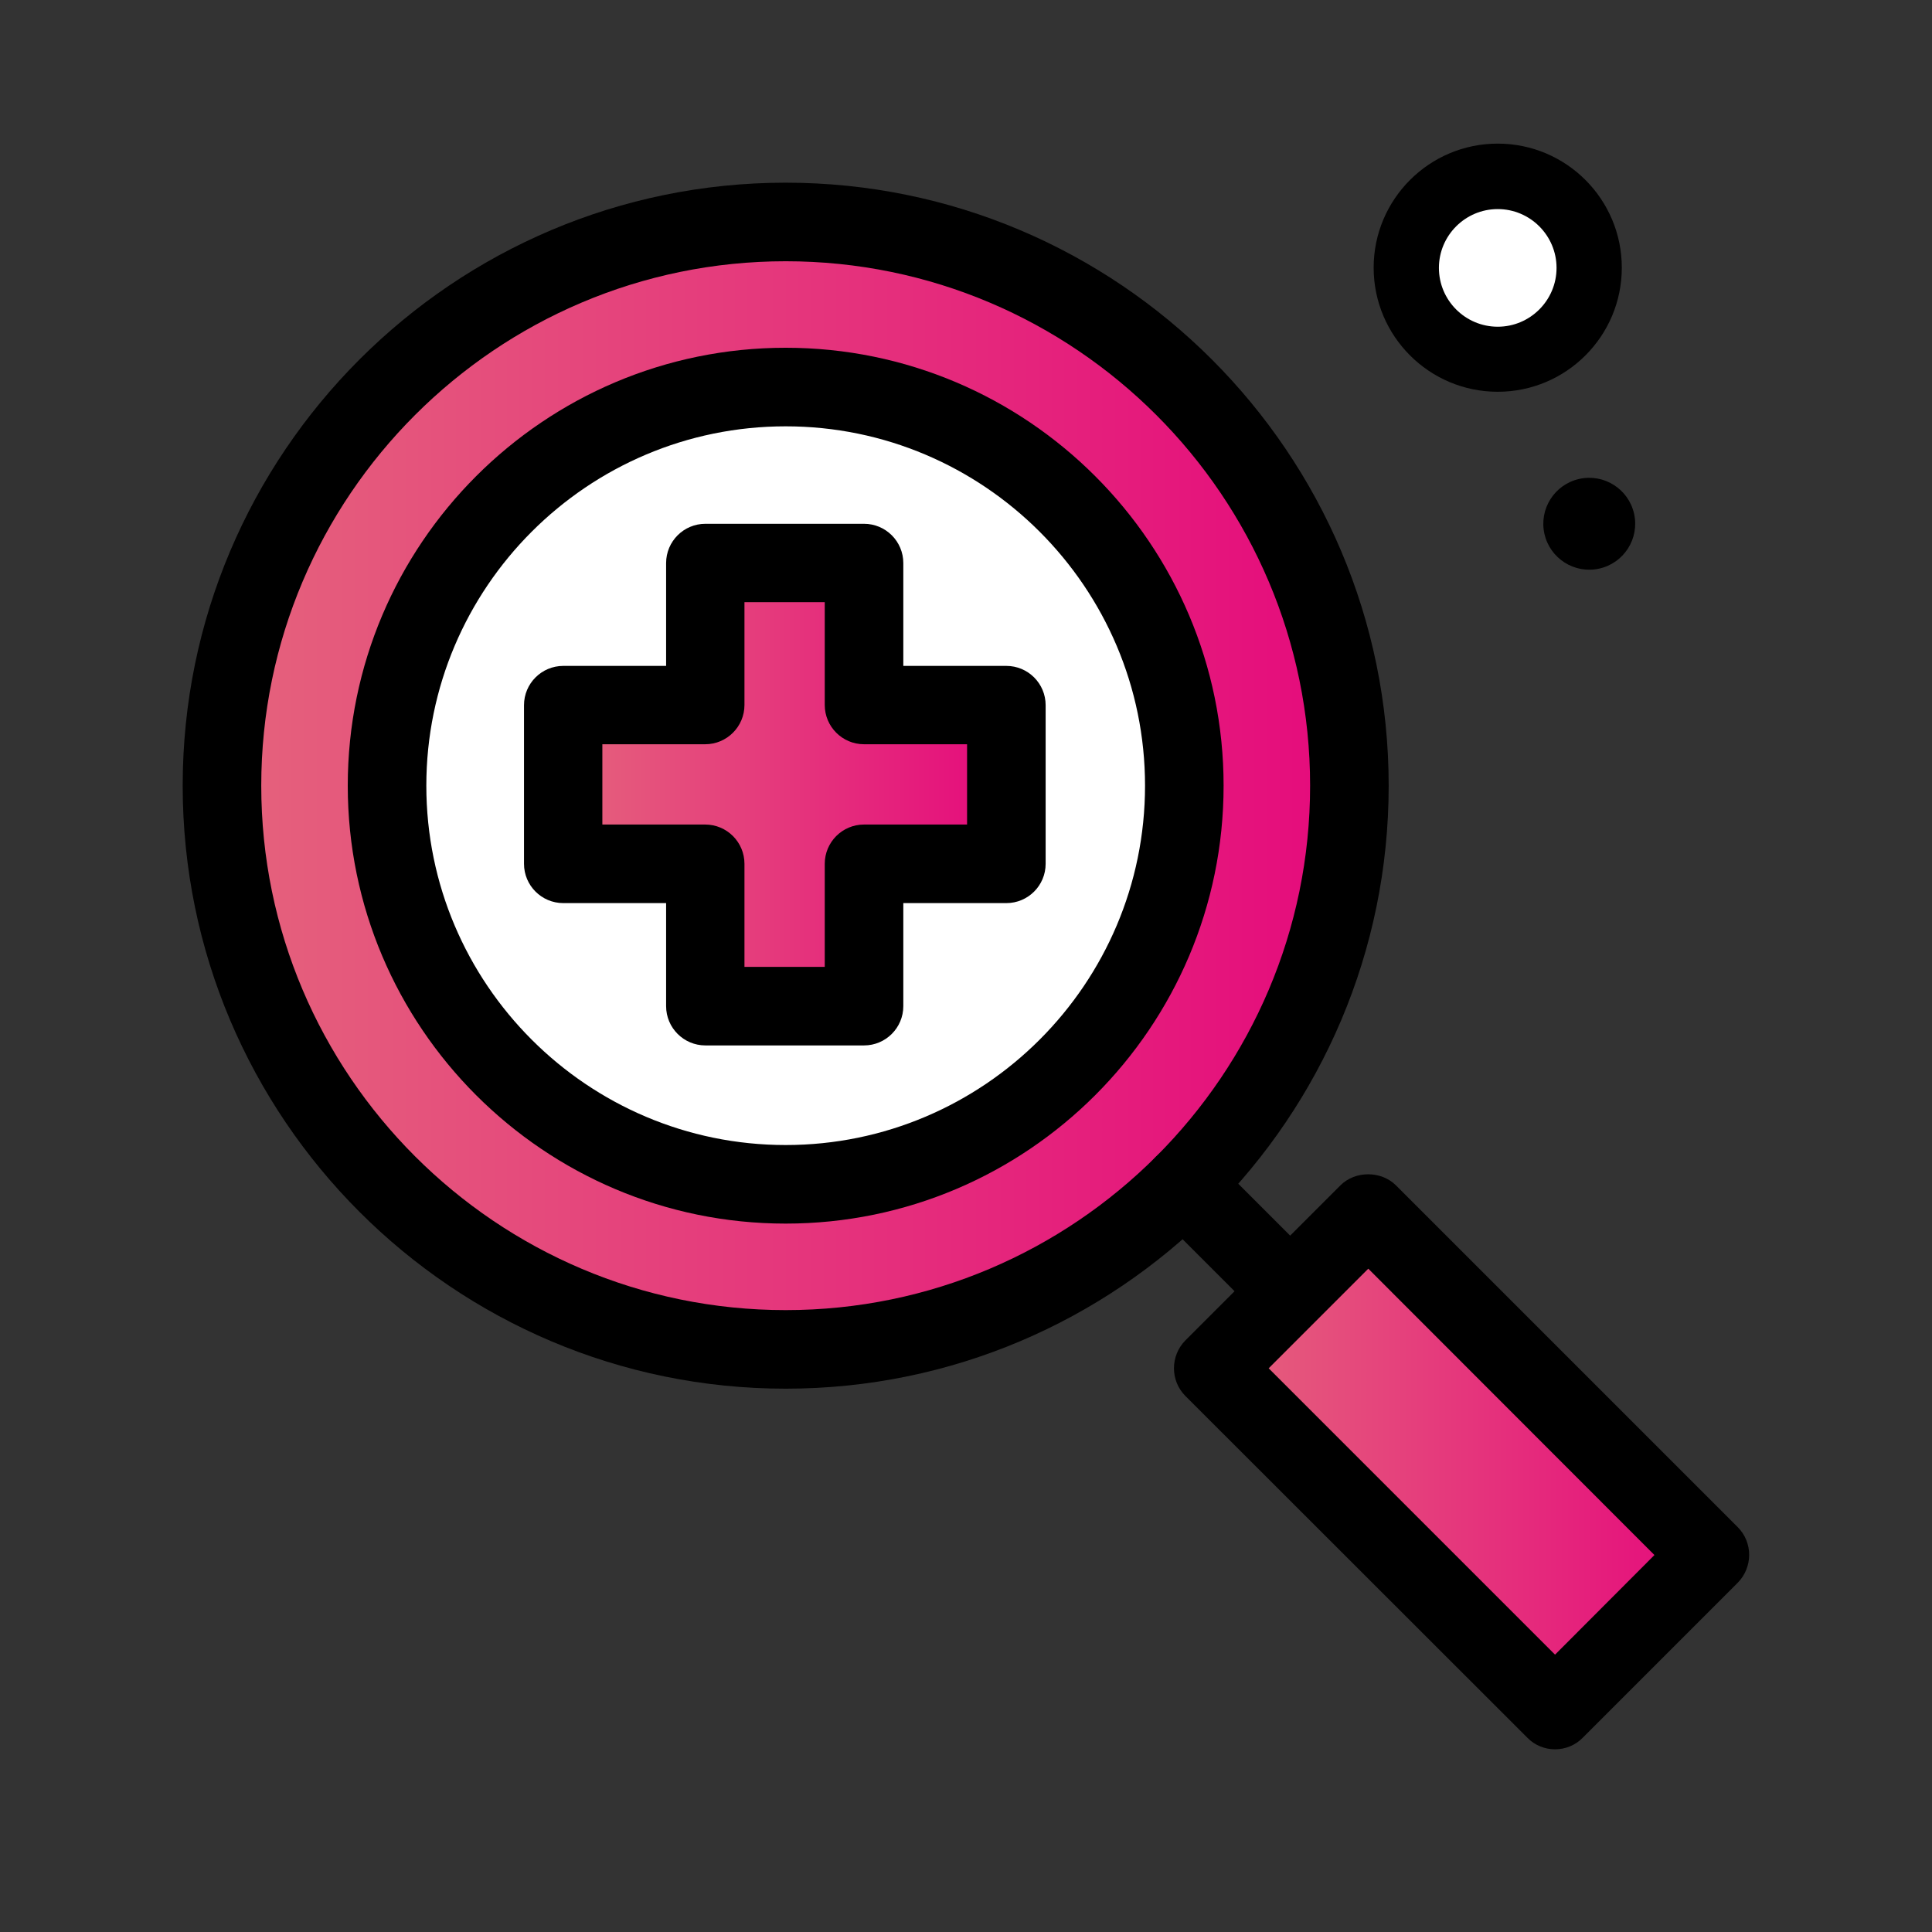
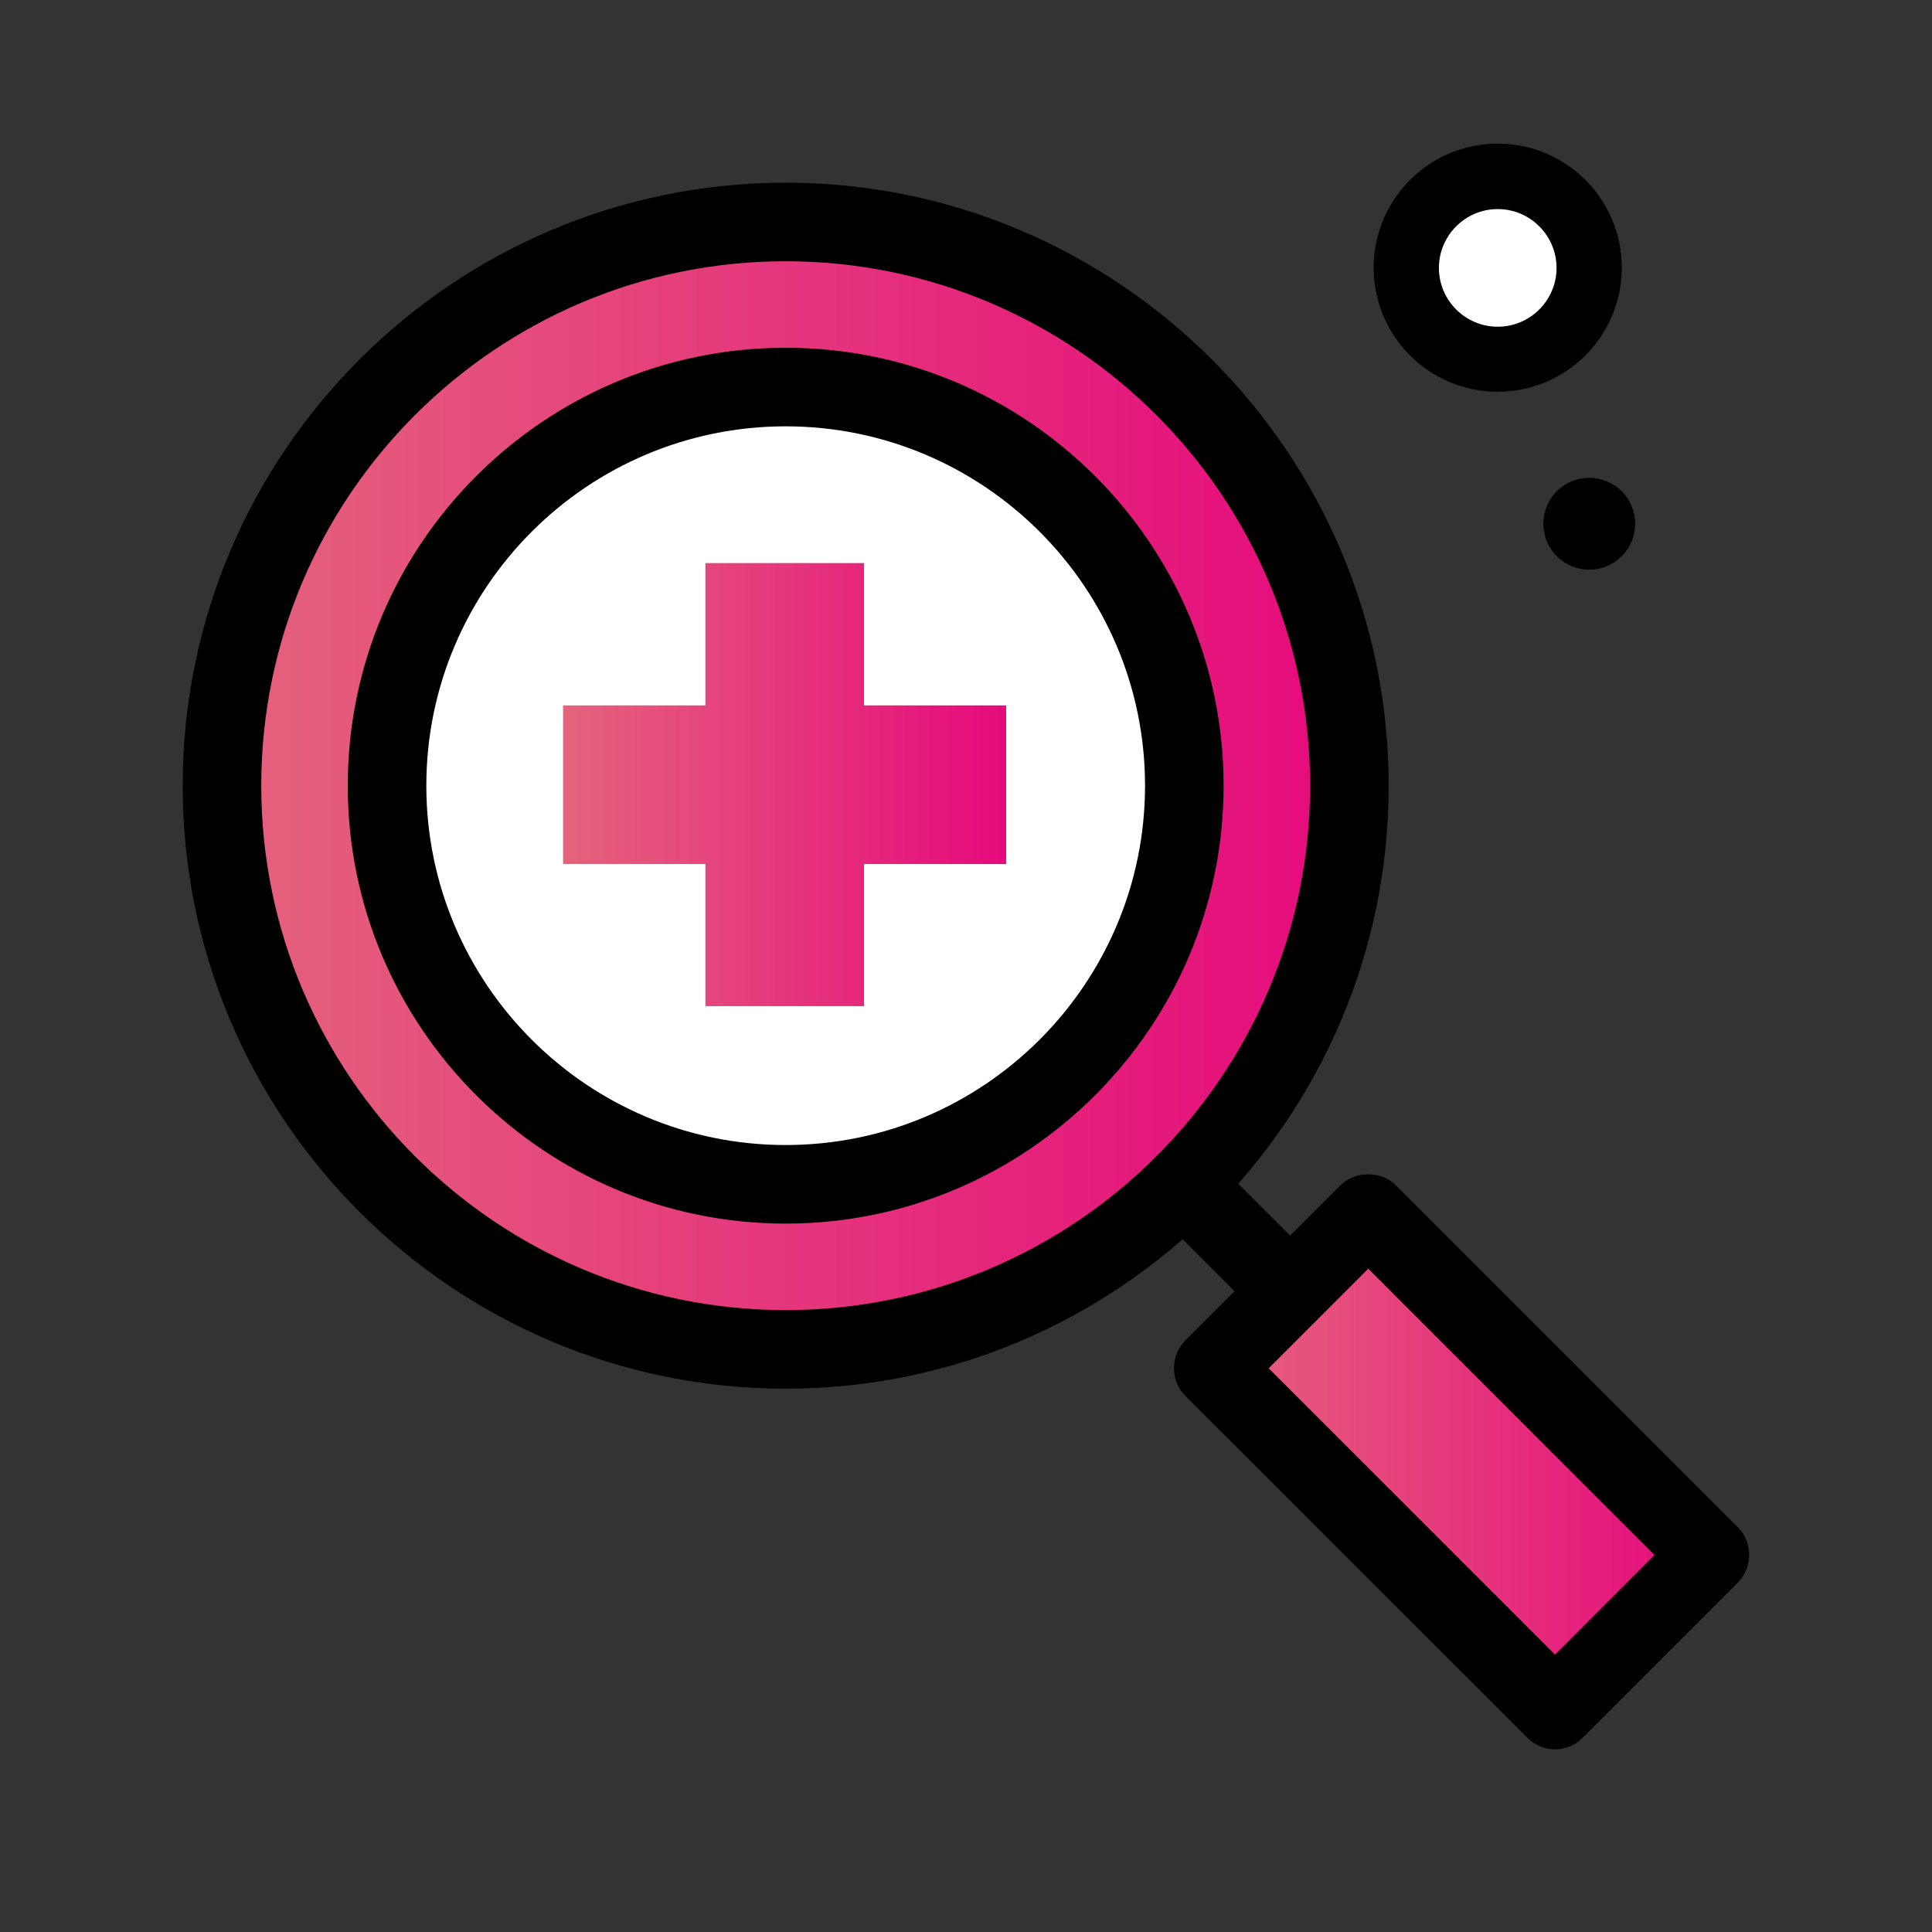
<svg xmlns="http://www.w3.org/2000/svg" version="1.1" id="레이어_1" x="0px" y="0px" viewBox="0 0 90 90" style="enable-background:new 0 0 90 90;" xml:space="preserve">
  <rect x="0" y="0" width="90" height="90" fill="#333333" stroke="none" />
  <style type="text/css">
	.st0{fill:url(#SVGID_1_);}
	.st1{fill:url(#SVGID_00000002350974826299160500000008167960637509250694_);}
	.st2{fill:url(#SVGID_00000155857093167739581180000004636389434851898781_);}
	.st3{fill:#FFFFFF;}
	.st4{fill:url(#SVGID_00000083069314213251607290000006465244861711049140_);}
	.st5{fill:url(#SVGID_00000065037062814028919070000014990392039552807345_);}
	.st6{fill:none;stroke:#000000;stroke-width:25;stroke-linecap:round;stroke-linejoin:round;stroke-miterlimit:10;}
	.st7{fill:url(#SVGID_00000016065559849231576620000009368928301823084949_);stroke:#000000;stroke-width:15;stroke-miterlimit:10;}
	.st8{fill:url(#SVGID_00000054246812499389890360000004359496211910712240_);stroke:#000000;stroke-width:15;stroke-miterlimit:10;}
	.st9{fill:url(#SVGID_00000130623081871785381210000012660193364996343425_);}
	.st10{fill:url(#SVGID_00000175294668870948927220000014907871672897987500_);}
	.st11{fill:url(#SVGID_00000147220129199735473850000008585414382733804438_);}
</style>
  <g>
    <g>
      <g>
        <g>
          <linearGradient id="SVGID_1_" gradientUnits="userSpaceOnUse" x1="-378.462" y1="-219.888" x2="-346.837" y2="-209.198">
            <stop offset="0" style="stop-color:#E5637C" />
            <stop offset="1" style="stop-color:#E50A7C" />
          </linearGradient>
          <path class="st0" d="M-381.43-209.32c0,0,5.81-19.94,35.21-11.47C-346.22-220.8-352.5-196.51-381.43-209.32z" />
          <path d="M-366.12-203.75c-4.82,0-10.22-1.31-16.05-3.89c-0.85-0.37-1.28-1.32-1.02-2.21c0.05-0.16,1.15-3.86,4.65-7.54      c3.19-3.36,9.07-7.36,18.97-7.36c4.22,0,8.89,0.73,13.88,2.16c0.96,0.28,1.53,1.27,1.28,2.24c-0.04,0.17-1.12,4.22-4.3,8.28      C-351.7-208.27-357.13-203.75-366.12-203.75z M-379.03-210.31c4.71,1.91,9.05,2.87,12.91,2.87c11.26,0,15.97-8.39,17.51-12.1      c-3.94-1-7.62-1.51-10.97-1.51C-372.39-221.04-377.43-213.58-379.03-210.31z" />
        </g>
        <g>
          <linearGradient id="SVGID_00000162332392962045522370000017952869856844449410_" gradientUnits="userSpaceOnUse" x1="-415.488" y1="-220.057" x2="-382.081" y2="-208.03">
            <stop offset="0" style="stop-color:#E5637C" />
            <stop offset="1" style="stop-color:#E50A7C" />
          </linearGradient>
          <path style="fill:url(#SVGID_00000162332392962045522370000017952869856844449410_);" d="M-381.43-209.32      c0,0-5.81-19.94-35.21-11.47C-416.64-220.8-410.36-196.51-381.43-209.32z" />
          <path d="M-396.73-203.75C-396.73-203.75-396.73-203.75-396.73-203.75c-9,0-14.43-4.52-17.4-8.31c-3.18-4.06-4.25-8.11-4.3-8.28      c-0.25-0.97,0.32-1.96,1.28-2.24c4.99-1.44,9.66-2.16,13.88-2.16c9.89,0,15.77,4,18.97,7.36c3.49,3.67,4.6,7.38,4.65,7.54      c0.26,0.89-0.18,1.83-1.02,2.2C-386.51-205.06-391.91-203.75-396.73-203.75z M-414.25-219.53c1.5,3.72,6.15,12.09,17.52,12.09      c0,0,0,0,0,0c3.86,0,8.2-0.97,12.92-2.88c-1.57-3.28-6.56-10.73-19.46-10.73C-406.62-221.04-410.31-220.54-414.25-219.53z" />
        </g>
        <g>
          <path d="M-381.43-183.17c-1.02,0-1.85-0.83-1.85-1.85v-24.31c0-1.02,0.83-1.85,1.85-1.85c1.02,0,1.85,0.83,1.85,1.85v24.31      C-379.58-183.99-380.41-183.17-381.43-183.17z" />
        </g>
        <g>
          <path d="M-381.43-207.48c-0.48,0-0.96-0.19-1.33-0.56c-9.63-9.95-26.25-8.27-26.41-8.26c-1.02,0.11-1.92-0.62-2.03-1.64      c-0.11-1.01,0.62-1.92,1.64-2.03c0.75-0.08,18.59-1.88,29.47,9.36c0.71,0.73,0.69,1.9-0.04,2.61      C-380.5-207.65-380.96-207.48-381.43-207.48z" />
        </g>
        <g>
          <path d="M-381.43-207.48c-0.46,0-0.92-0.17-1.28-0.52c-0.73-0.71-0.75-1.88-0.04-2.61c10.87-11.24,28.71-9.44,29.47-9.36      c1.01,0.11,1.75,1.02,1.64,2.03c-0.11,1.01-1.01,1.75-2.03,1.64c-0.18-0.02-16.82-1.66-26.41,8.26      C-380.46-207.67-380.94-207.48-381.43-207.48z" />
        </g>
      </g>
      <g>
        <linearGradient id="SVGID_00000044876114743469897180000018295144262623576960_" gradientUnits="userSpaceOnUse" x1="-399.904" y1="-191.542" x2="-348.149" y2="-157.901">
          <stop offset="0" style="stop-color:#E5637C" />
          <stop offset="1" style="stop-color:#E50A7C" />
        </linearGradient>
        <path style="fill:url(#SVGID_00000044876114743469897180000018295144262623576960_);" d="M-406.57-178.91l19.15,12.1l31.12-12.1     C-385.28-206.57-405.77-179.17-406.57-178.91z" />
        <path d="M-387.41-164.96c-0.34,0-0.69-0.1-0.99-0.29l-19.15-12.1c-0.6-0.38-0.93-1.08-0.85-1.78c0.06-0.52,0.34-0.98,0.75-1.27     c0.1-0.1,0.27-0.28,0.43-0.45c7.71-8.13,16.14-12.25,25.08-12.25c9.05,0,18.18,4.33,27.13,12.87c0.46,0.44,0.66,1.07,0.54,1.69     c-0.12,0.62-0.55,1.13-1.14,1.36l-31.12,12.1C-386.96-165-387.19-164.96-387.41-164.96z M-403.64-179.24l16.42,10.37l27.48-10.68     c-7.52-6.55-15.05-9.87-22.41-9.87C-389.68-189.42-396.91-185.99-403.64-179.24z" />
      </g>
      <g>
        <g>
          <path class="st3" d="M-348.62-168.73c0.9-0.52,1.35-2.01,0.99-3.31l-2.57-9.41c-0.36-1.31-1.41-2.05-2.34-1.64l-19.21,8.3      c-0.93,0.4-2.49,0.7-3.46,0.66l-16.12-0.65c-0.97-0.04-1.51-1.16-1.19-2.49l2.4-10.19c0.31-1.33-0.1-3.03-0.92-3.78l-2.98-2.74      c-0.82-0.75-1.92-0.4-2.44,0.79c0,0-13.48,17.7-13.48,19.1v19.83c1.77,0.51,34.73-0.11,34.73-0.11c0.97,0,1.77-0.05,1.77-0.1      c0-0.06,0.74-0.52,1.64-1.04L-348.62-168.73z" />
          <path d="M-402.05-152.22C-402.05-152.22-402.05-152.22-402.05-152.22c-7.45,0-8.02-0.16-8.39-0.27      c-0.79-0.23-1.34-0.95-1.34-1.77v-19.83c0-0.79,0-1.48,7.1-11.17c2.99-4.08,6.02-8.08,6.65-8.9c0.65-1.28,1.81-2.06,3.08-2.06      c0.79,0,1.57,0.31,2.19,0.88l2.98,2.74c1.3,1.2,1.93,3.59,1.47,5.57l-2.4,10.19c-0.02,0.09-0.03,0.17-0.04,0.24l15.63,0.63      c0.7,0.03,1.99-0.22,2.65-0.51l19.21-8.3c0.4-0.17,0.82-0.26,1.26-0.26c1.64,0,3.09,1.25,3.6,3.11l2.57,9.41      c0.58,2.14-0.22,4.46-1.86,5.4l-23.18,13.22c-0.62,0.35-1.05,0.62-1.25,0.75c-0.34,0.31-0.87,0.55-1.72,0.6      c-0.37,0.02-0.85,0.03-1.35,0.03C-375.34-152.53-391.88-152.22-402.05-152.22z M-408.09-155.98c1.06,0.03,2.89,0.06,6.04,0.06      c10.14,0,26.65-0.31,26.81-0.31c0.47,0,0.82-0.01,1.06-0.02c0.38-0.26,0.86-0.53,1.46-0.88l23.15-13.21      c0.11-0.12,0.32-0.65,0.16-1.24l-2.57-9.41c-0.04-0.13-0.08-0.23-0.13-0.3l-18.91,8.17c-1.17,0.51-3.03,0.86-4.26,0.81      l-16.12-0.65c-0.92-0.04-1.74-0.47-2.31-1.22c-0.7-0.92-0.92-2.21-0.6-3.54l2.4-10.18c0.19-0.8-0.13-1.78-0.37-2l-2.58-2.37      c-0.04,0.06-0.08,0.12-0.12,0.18c-5.87,7.71-12.24,16.47-13.11,18.27V-155.98z" />
        </g>
        <g>
          <linearGradient id="SVGID_00000049191904904254555430000016439978280647762073_" gradientUnits="userSpaceOnUse" x1="-420.646" y1="-166.174" x2="-409.109" y2="-166.174">
            <stop offset="0" style="stop-color:#E5637C" />
            <stop offset="1" style="stop-color:#E50A7C" />
          </linearGradient>
          <path style="fill:url(#SVGID_00000049191904904254555430000016439978280647762073_);" d="M-409.11-155.52      c0,1.21-0.91,2.2-2.02,2.2h-7.49c-1.11,0-2.02-0.99-2.02-2.2v-21.32c0-1.21,0.91-2.2,2.02-2.2h7.49c1.11,0,2.02,0.99,2.02,2.2      V-155.52z" />
          <path d="M-411.13-151.47h-7.49c-2.13,0-3.87-1.82-3.87-4.05v-21.32c0-2.23,1.74-4.05,3.87-4.05h7.49c2.13,0,3.87,1.82,3.87,4.05      v21.32C-407.26-153.28-409-151.47-411.13-151.47z M-418.62-177.19c-0.03,0-0.18,0.12-0.18,0.36v21.32      c0,0.24,0.14,0.36,0.18,0.36h7.49c0.03,0,0.18-0.12,0.18-0.36v-21.32c0-0.24-0.14-0.36-0.18-0.36H-418.62z" />
        </g>
      </g>
    </g>
  </g>
  <rect x="308.87" y="-77.35" class="st3" width="299.03" height="273" />
  <linearGradient id="SVGID_00000011730098167948975360000018088374150039063466_" gradientUnits="userSpaceOnUse" x1="362.666" y1="19.685" x2="542.944" y2="19.685">
    <stop offset="0" style="stop-color:#E5637C" />
    <stop offset="1" style="stop-color:#E50A7C" />
  </linearGradient>
  <rect x="362.67" y="-19.75" style="fill:url(#SVGID_00000011730098167948975360000018088374150039063466_);" width="180.28" height="78.87" />
  <g>
    <line class="st6" x1="297.71" y1="200.29" x2="249.99" y2="294.41" />
    <line class="st6" x1="655.62" y1="294.41" x2="607.9" y2="200.29" />
-     <path class="st6" d="M560.18-87.35H345.43c-26.36,0-47.72,21.37-47.72,47.72v239.93H607.9V-39.63   C607.9-65.99,586.53-87.35,560.18-87.35z M542.94,59.12H362.67v-78.87h180.28V59.12z" />
-     <line class="st6" x1="273.85" y1="261.93" x2="631.76" y2="261.93" />
  </g>
  <linearGradient id="SVGID_00000095307769637517105630000013212112238704046257_" gradientUnits="userSpaceOnUse" x1="348.582" y1="123.577" x2="399.284" y2="123.577">
    <stop offset="0" style="stop-color:#E5637C" />
    <stop offset="1" style="stop-color:#E50A7C" />
  </linearGradient>
  <path style="fill:url(#SVGID_00000095307769637517105630000013212112238704046257_);stroke:#000000;stroke-width:15;stroke-miterlimit:10;" d="  M373.93,148.93c-14,0-25.35-11.35-25.35-25.35c0-14,11.35-25.35,25.35-25.35c14,0,25.35,11.35,25.35,25.35  C399.28,137.58,387.93,148.93,373.93,148.93z" />
  <linearGradient id="SVGID_00000060030598154313140670000015543948575294433187_" gradientUnits="userSpaceOnUse" x1="506.324" y1="123.577" x2="557.028" y2="123.577">
    <stop offset="0" style="stop-color:#E5637C" />
    <stop offset="1" style="stop-color:#E50A7C" />
  </linearGradient>
  <path style="fill:url(#SVGID_00000060030598154313140670000015543948575294433187_);stroke:#000000;stroke-width:15;stroke-miterlimit:10;" d="  M531.68,148.93c-14,0-25.35-11.35-25.35-25.35c0-14,11.35-25.35,25.35-25.35c14,0,25.35,11.35,25.35,25.35  C557.03,137.58,545.68,148.93,531.68,148.93z" />
  <g>
    <g>
      <g>
        <linearGradient id="SVGID_00000047747735576114208370000015925898385217057725_" gradientUnits="userSpaceOnUse" x1="10.341" y1="36.599" x2="62.858" y2="36.599">
          <stop offset="0" style="stop-color:#E5637C" />
          <stop offset="1" style="stop-color:#E50A7C" />
        </linearGradient>
        <path style="fill:url(#SVGID_00000047747735576114208370000015925898385217057725_);" d="M36.6,10.34     c-14.5,0-26.26,11.76-26.26,26.26c0,14.5,11.76,26.26,26.26,26.26c14.5,0,26.26-11.76,26.26-26.26S51.1,10.34,36.6,10.34z" />
        <path d="M36.6,64.69c-15.49,0-28.09-12.6-28.09-28.09S21.11,8.51,36.6,8.51s28.09,12.6,28.09,28.09S52.09,64.69,36.6,64.69z      M36.6,12.17c-13.47,0-24.43,10.96-24.43,24.43c0,13.47,10.96,24.43,24.43,24.43c13.47,0,24.43-10.96,24.43-24.43     C61.03,23.13,50.07,12.17,36.6,12.17z" />
      </g>
      <path d="M62.19,64.08c-0.47,0-0.94-0.18-1.29-0.54l-7.06-7.06c-0.71-0.71-0.71-1.87,0-2.59c0.71-0.71,1.87-0.71,2.59,0l7.06,7.06    c0.71,0.71,0.71,1.87,0,2.59C63.13,63.9,62.66,64.08,62.19,64.08z" />
      <g>
        <ellipse transform="matrix(0.923 -0.385 0.385 0.923 -11.271 16.915)" class="st3" cx="36.6" cy="36.6" rx="18.57" ry="18.57" />
        <path d="M36.6,57c-11.25,0-20.4-9.15-20.4-20.4c0-11.25,9.15-20.4,20.4-20.4S57,25.35,57,36.6C57,47.85,47.85,57,36.6,57z      M36.6,19.86c-9.23,0-16.74,7.51-16.74,16.74s7.51,16.74,16.74,16.74s16.74-7.51,16.74-16.74S45.83,19.86,36.6,19.86z" />
      </g>
    </g>
    <g>
      <linearGradient id="SVGID_00000130647579005564295310000001110559283749512123_" gradientUnits="userSpaceOnUse" x1="56.515" y1="68.087" x2="79.659" y2="68.087">
        <stop offset="0" style="stop-color:#E5637C" />
        <stop offset="1" style="stop-color:#E50A7C" />
      </linearGradient>
      <polygon style="fill:url(#SVGID_00000130647579005564295310000001110559283749512123_);" points="79.66,72.44 72.44,79.66     56.51,63.74 63.74,56.51   " />
      <path d="M72.44,81.49c-0.48,0-0.95-0.19-1.29-0.54L55.22,65.03c-0.71-0.71-0.71-1.87,0-2.59l7.22-7.22c0.69-0.69,1.9-0.69,2.59,0    l15.92,15.92c0.71,0.71,0.71,1.87,0,2.59l-7.22,7.22C73.39,81.3,72.92,81.49,72.44,81.49z M59.1,63.74l13.34,13.34l4.63-4.64    L63.74,59.1L59.1,63.74z" />
    </g>
    <g>
      <linearGradient id="SVGID_00000067926097887005392470000008429529593692721083_" gradientUnits="userSpaceOnUse" x1="26.233" y1="36.552" x2="46.872" y2="36.552">
        <stop offset="0" style="stop-color:#E5637C" />
        <stop offset="1" style="stop-color:#E50A7C" />
      </linearGradient>
      <polygon style="fill:url(#SVGID_00000067926097887005392470000008429529593692721083_);" points="46.87,32.86 40.25,32.86     40.25,26.23 32.86,26.23 32.86,32.86 26.23,32.86 26.23,40.25 32.86,40.25 32.86,46.87 40.25,46.87 40.25,40.25 46.87,40.25   " />
-       <path d="M40.25,48.7h-7.39c-1.01,0-1.83-0.82-1.83-1.83v-4.8h-4.79c-1.01,0-1.83-0.82-1.83-1.83v-7.39c0-1.01,0.82-1.83,1.83-1.83    h4.79v-4.79c0-1.01,0.82-1.83,1.83-1.83h7.39c1.01,0,1.83,0.82,1.83,1.83v4.79h4.8c1.01,0,1.83,0.82,1.83,1.83v7.39    c0,1.01-0.82,1.83-1.83,1.83h-4.8v4.8C42.08,47.88,41.26,48.7,40.25,48.7z M34.68,45.04h3.74v-4.8c0-1.01,0.82-1.83,1.83-1.83h4.8    v-3.74h-4.8c-1.01,0-1.83-0.82-1.83-1.83v-4.79h-3.74v4.79c0,1.01-0.82,1.83-1.83,1.83h-4.79v3.74h4.79    c1.01,0,1.83,0.82,1.83,1.83V45.04z" />
    </g>
  </g>
  <g>
    <circle class="st3" cx="69.77" cy="12.47" r="4.26" />
    <path d="M69.77,18.25c-3.19,0-5.78-2.59-5.78-5.78s2.59-5.78,5.78-5.78c3.19,0,5.78,2.59,5.78,5.78S72.96,18.25,69.77,18.25z    M69.77,9.74c-1.51,0-2.74,1.23-2.74,2.74s1.23,2.74,2.74,2.74s2.74-1.23,2.74-2.74S71.28,9.74,69.77,9.74z" />
  </g>
  <ellipse transform="matrix(0.976 -0.218 0.218 0.976 -3.539 16.723)" cx="74.03" cy="24.4" rx="2.14" ry="2.14" />
</svg>